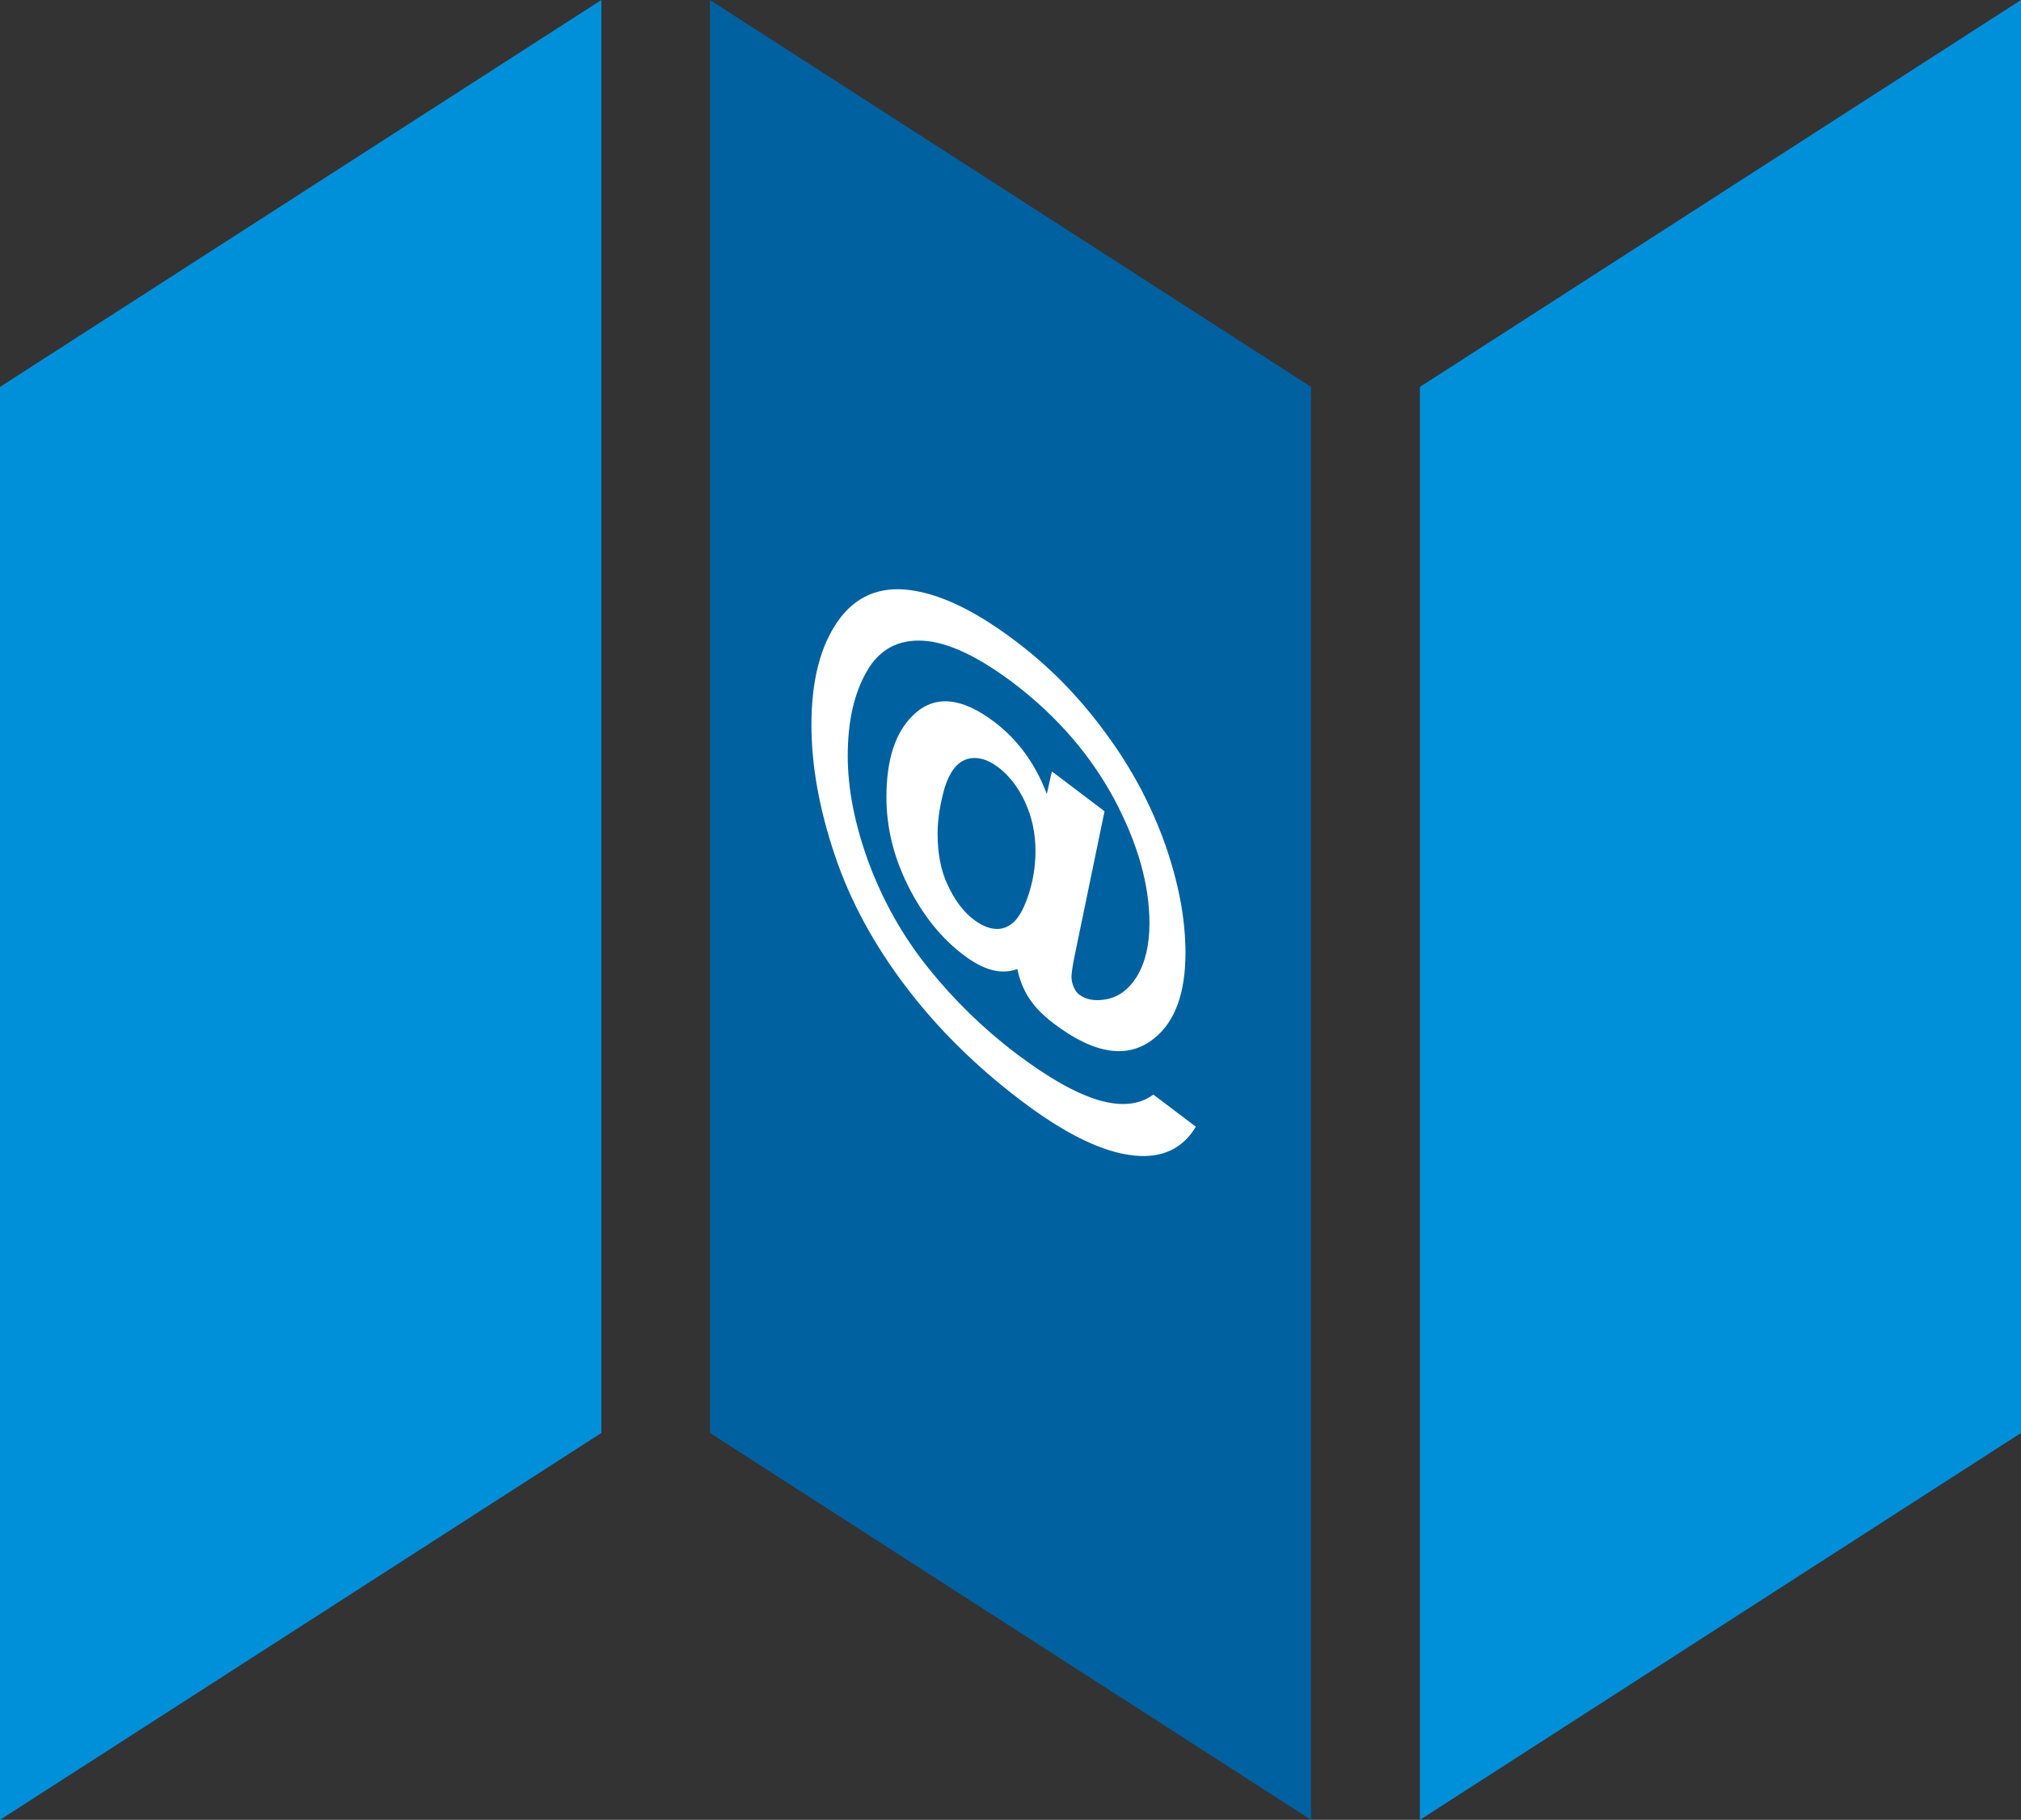
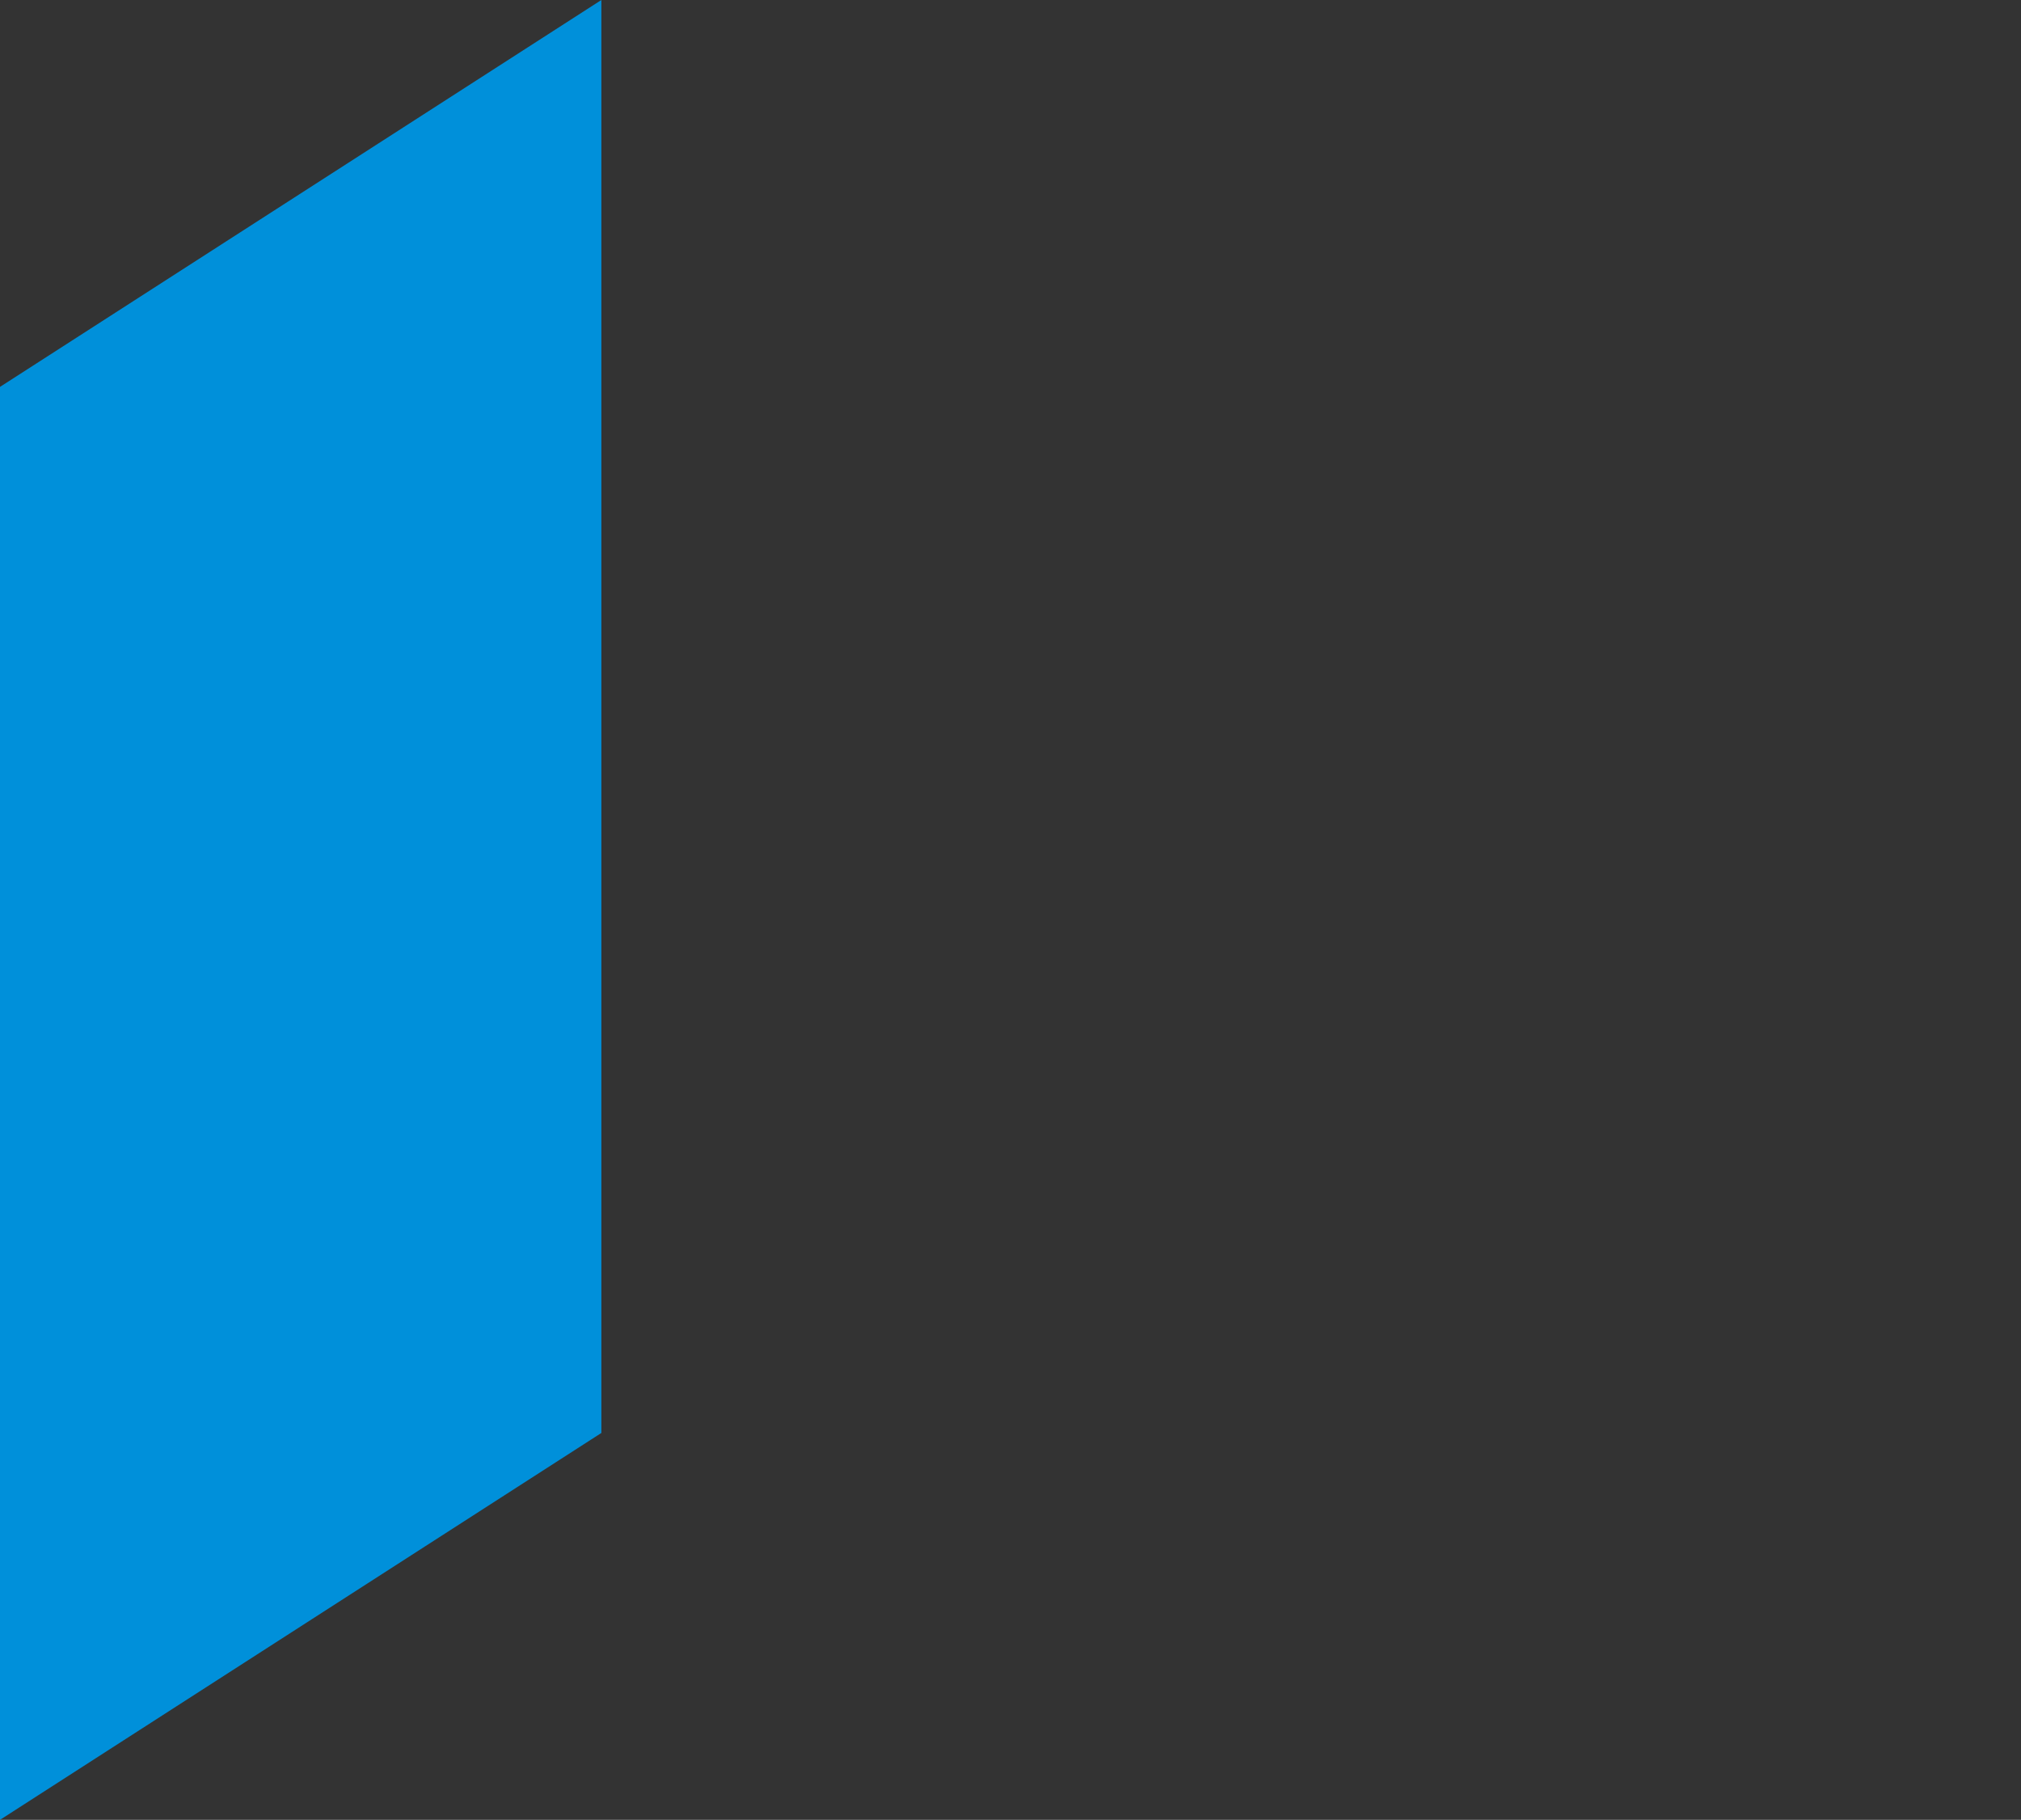
<svg xmlns="http://www.w3.org/2000/svg" version="1.1" id="Layer_1" x="0px" y="0px" viewBox="0 0 679.2 611.5" style="enable-background:new 0 0 679.2 611.5;" xml:space="preserve">
  <rect x="0" y="0" width="679.2" height="611.5" fill="#333333" stroke="none" />
  <style type="text/css">
	.st0{fill-rule:evenodd;clip-rule:evenodd;fill:#0090DA;}
	.st1{fill-rule:evenodd;clip-rule:evenodd;fill:#0061A0;}
	.st2{fill:#FFFFFF;}
</style>
  <polygon class="st0" points="202.1,0 0,130 0,611.5 202.1,481.5 202.1,0 " />
-   <polygon class="st0" points="679.2,0 477.2,130 477.2,611.5 679.2,481.5 679.2,0 " />
-   <polygon class="st1" points="238.6,0 440.6,130 440.6,611.5 238.6,481.5 238.6,0 " />
  <g>
-     <path class="st2" d="M387.6,367.8l14.3,10.8c-4.5,7.4-11.3,10.6-20.6,9.7c-10.6-1-23.5-7.3-38.7-18.9   c-14.7-11.2-27.5-23.8-38.2-37.9c-10.7-14.1-18.7-28.8-23.9-44.3c-5.2-15.5-7.8-30-7.8-43.6c0-14.9,3-26.5,8.9-34.9   c5.9-8.4,14.1-11.8,24.4-10.4c10.3,1.4,22.1,7.1,35.4,17.2c11.3,8.5,21.3,18.7,30,30.6c8.8,11.8,15.4,24.3,20.1,37.4   c4.6,13.1,6.9,25.3,6.9,36.7c0,13.5-3.5,23.1-10.5,28.7c-8.8,7.1-20.1,5.4-33.8-5c-3.7-2.8-6.5-5.7-8.4-8.7c-1.9-3-3.1-6.2-3.8-9.6   c-5.3,2-11.3,0.5-18.2-4.8c-7.4-5.6-13.6-13.3-18.5-23.1c-4.9-9.8-7.3-19.7-7.3-29.8c0-12.5,2.9-21.6,8.8-27.4   c7.1-7.1,16.3-6.4,27.5,2.1c7.9,6,13.8,14.1,17.6,24.2l1.7-7.6l17.7,13.4L361,321.9c-0.6,3.1-0.9,5.2-0.9,6.3   c0,1.3,0.3,2.5,0.8,3.6c0.5,1.1,1.1,1.9,1.8,2.4c2.1,1.6,4.9,2.2,8.3,1.7c4.6-0.6,8.2-3.2,11.1-7.8c2.8-4.7,4.2-10.6,4.2-17.9   c0-13-4-27-11.9-41.8c-8-14.8-19.1-27.6-33.3-38.5c-12.1-9.2-22.4-14.1-30.8-14.6c-8.4-0.5-14.8,2.9-19,10.3   c-4.3,7.4-6.4,16.9-6.4,28.4c0,11.2,2.4,23.2,7.1,36c4.8,12.8,11.4,24.6,20,35.3c8.6,10.7,18.4,20.3,29.5,28.7   c10.7,8.1,19.9,13.3,27.5,15.6C376.7,371.9,382.9,371.3,387.6,367.8z M315.1,280.1c0,6.7,1.1,12.6,3.5,17.5   c2.3,4.9,5.1,8.7,8.5,11.3c2.5,1.9,4.9,3,7.2,3.2c1.7,0.2,3.4-0.2,5-1.2c2.4-1.4,4.4-4.6,6.1-9.5c1.7-4.9,2.6-10,2.6-15.4   c0-6-1.2-11.5-3.5-16.5c-2.3-5-5.3-8.8-8.9-11.6c-3.8-2.9-7.4-3.8-10.7-2.8c-3.3,1.1-5.7,4.2-7.4,9.5   C316,269.9,315.1,275.1,315.1,280.1z" />
-   </g>
+     </g>
</svg>